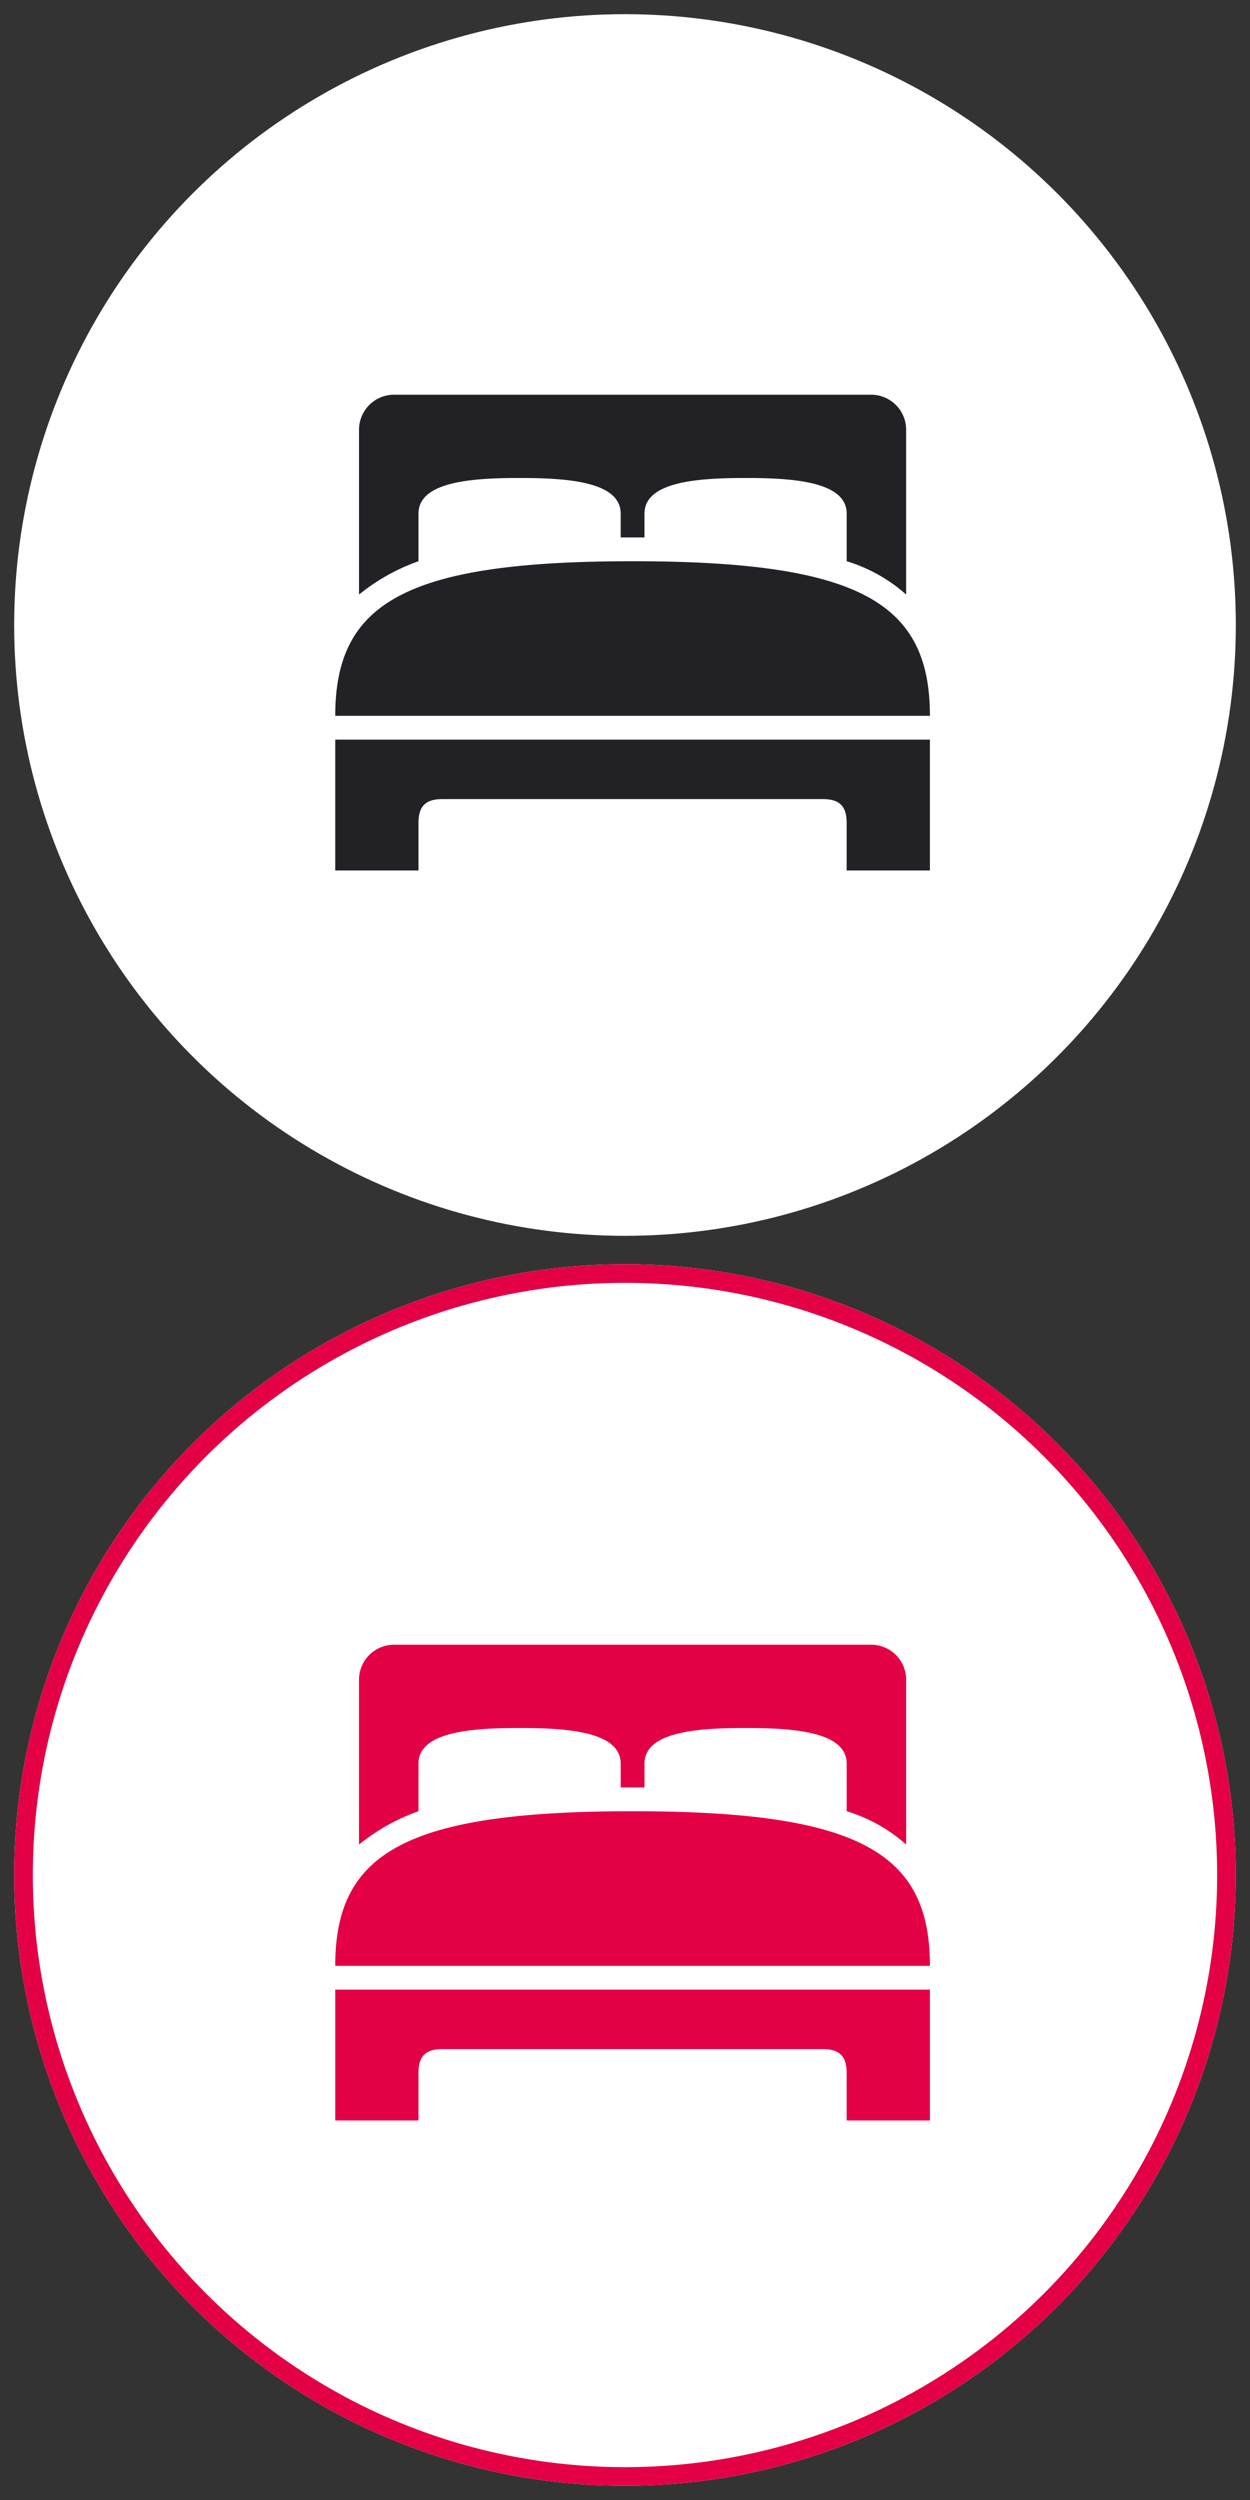
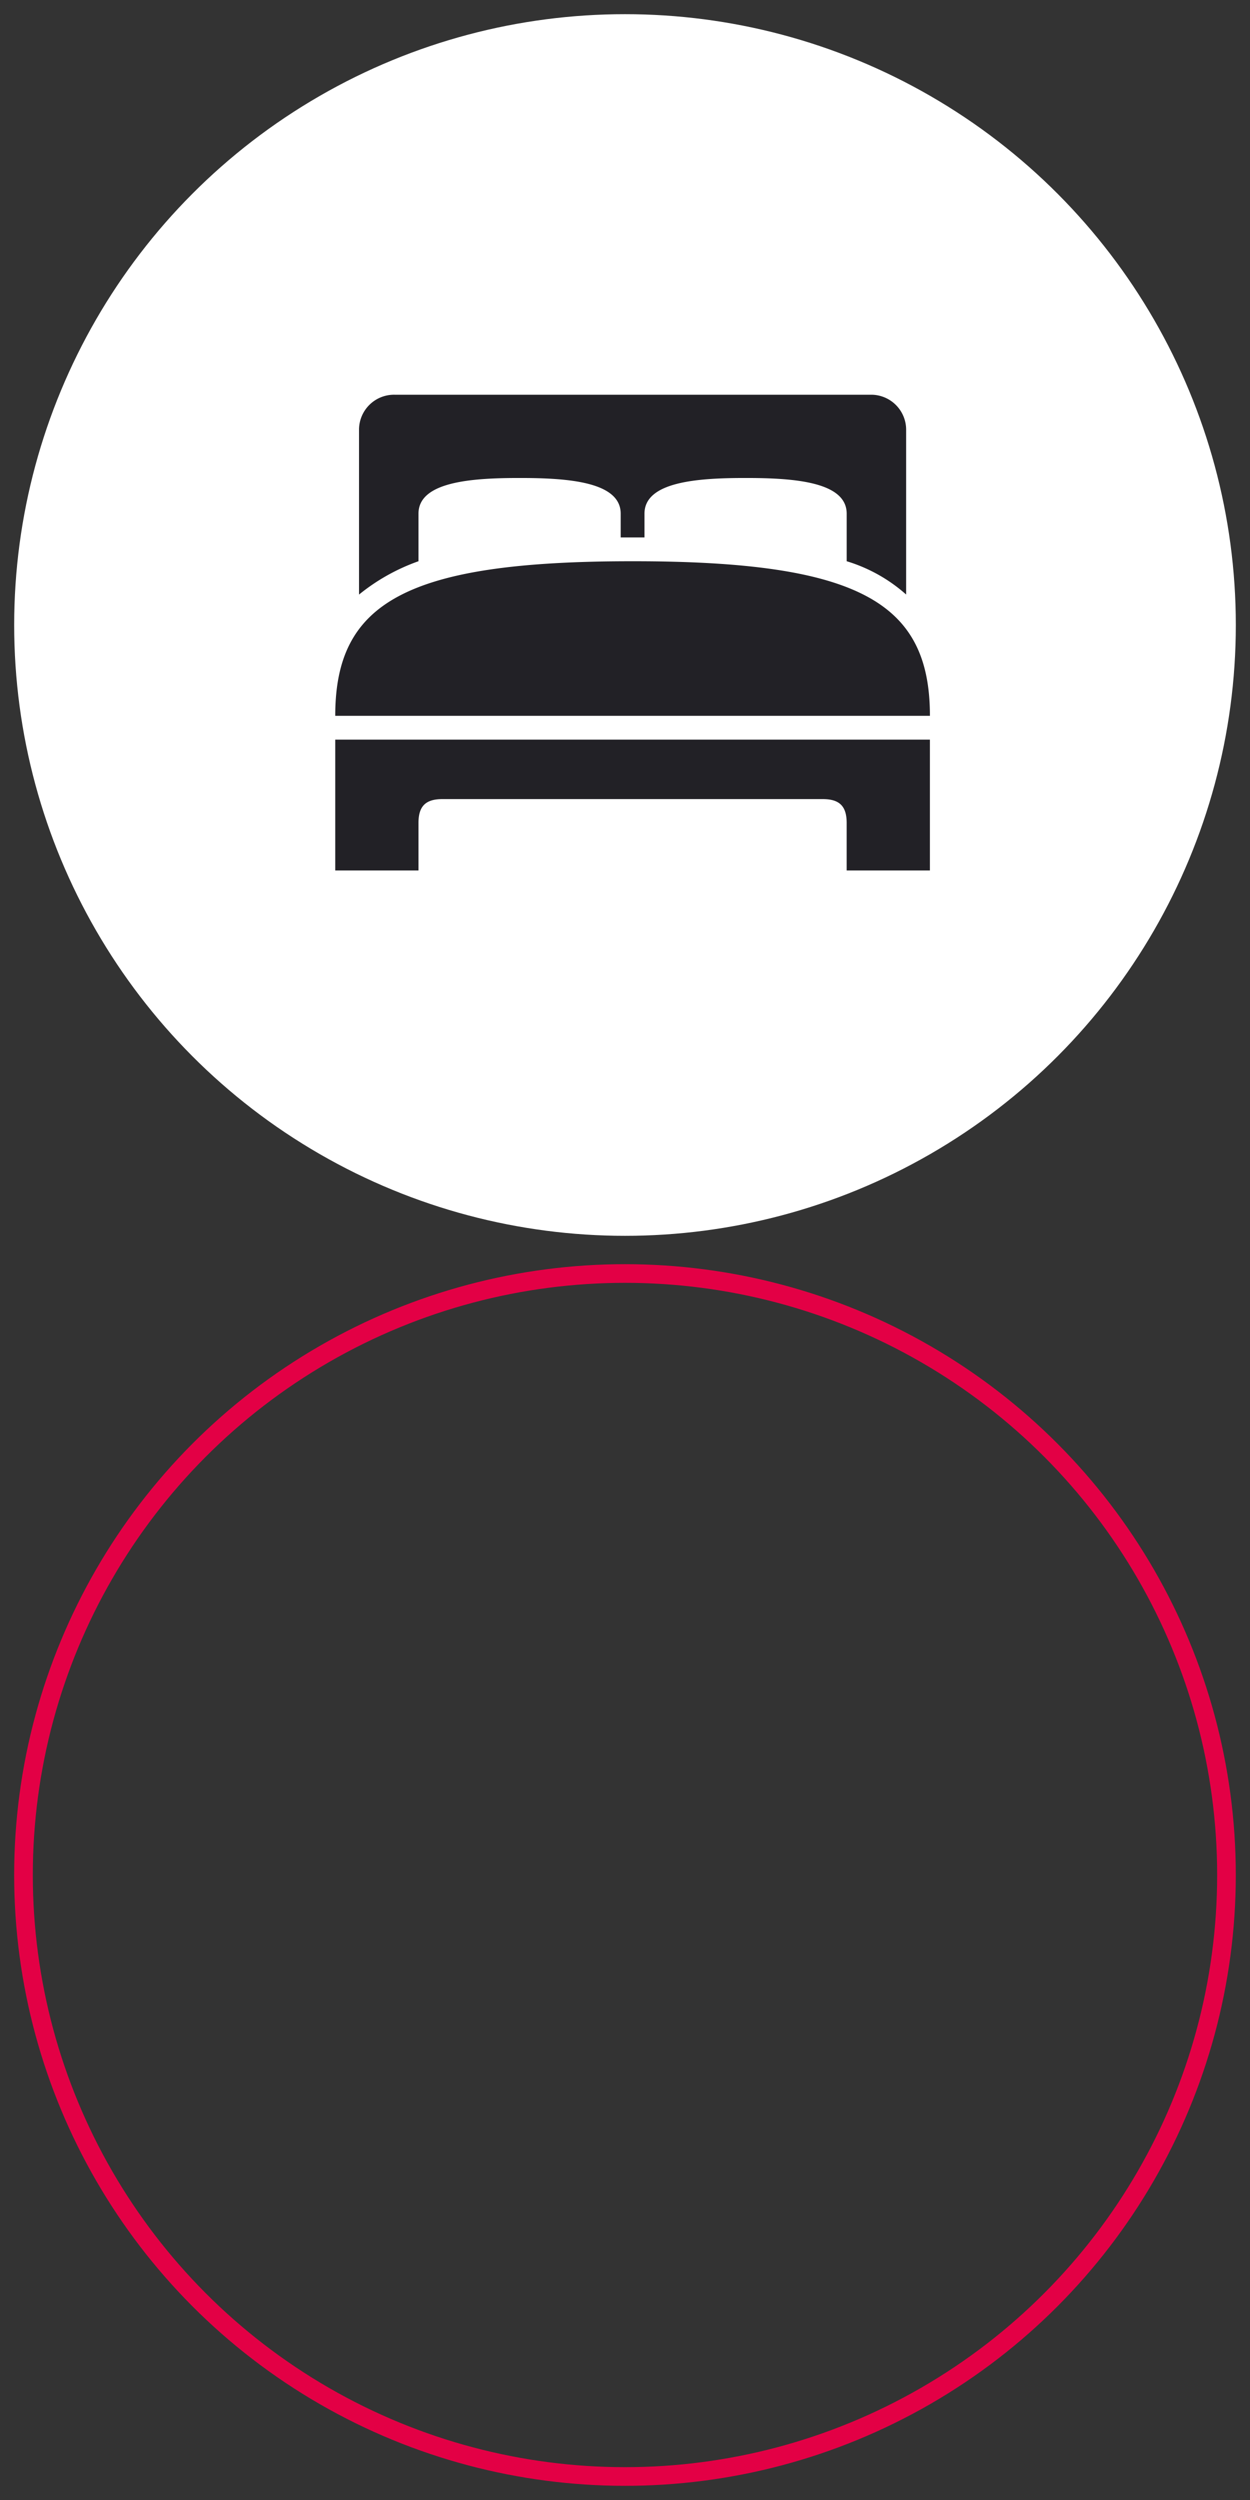
<svg xmlns="http://www.w3.org/2000/svg" id="Calque_1" data-name="Calque 1" width="67" height="134" viewBox="0 0 67 134">
  <rect x="0" y="0" width="67" height="134" fill="#333333" stroke="none" />
  <title>icon_sleep</title>
  <g id="Groupe_58" data-name="Groupe 58">
    <g id="Ellipse_3" data-name="Ellipse 3">
      <circle cx="33.5" cy="33.5" r="32.74" fill="#fff" />
      <circle cx="33.5" cy="33.5" r="32.24" fill="none" />
    </g>
    <g id="surface1">
      <path id="Tracé_141" data-name="Tracé 141" d="M21.156,21.157A1.878,1.878,0,0,0,19.244,23q0,.034,0,.069v8.8a10.716,10.716,0,0,1,3.187-1.787v-2.55c0-1.721,2.869-1.912,5.419-1.912s5.419.191,5.419,1.912v1.275h1.275V27.532c0-1.721,2.869-1.912,5.419-1.912s5.419.191,5.419,1.912v2.55a8.507,8.507,0,0,1,3.187,1.785v-8.8a1.878,1.878,0,0,0-1.845-1.91H21.156Zm12.75,8.925c-12.176,0-15.937,2.231-15.937,8.287H49.844C49.844,32.313,46.083,30.082,33.906,30.082ZM17.969,39.644v7.013h4.462v-2.55c0-.892.382-1.275,1.275-1.275h20.4c.893,0,1.275.382,1.275,1.275v2.55h4.462V39.644Z" fill="#222126" />
    </g>
  </g>
  <g id="Groupe_58-2" data-name="Groupe 58">
    <g id="Ellipse_3-2" data-name="Ellipse 3">
-       <circle cx="33.499" cy="100.5" r="32.74" fill="#fff" />
      <circle cx="33.499" cy="100.5" r="32.24" fill="none" stroke="#e30045" />
    </g>
    <g id="surface1-2" data-name="surface1">
-       <path id="Tracé_141-2" data-name="Tracé 141" d="M21.156,88.157A1.878,1.878,0,0,0,19.244,90q0,.034,0,.069v8.8a10.716,10.716,0,0,1,3.187-1.787v-2.55c0-1.721,2.869-1.912,5.419-1.912s5.419.191,5.419,1.912v1.275h1.275V94.532c0-1.721,2.869-1.912,5.419-1.912s5.419.191,5.419,1.912v2.55a8.507,8.507,0,0,1,3.187,1.785v-8.8a1.878,1.878,0,0,0-1.845-1.91H21.156Zm12.75,8.925c-12.176,0-15.937,2.231-15.937,8.287H49.844C49.844,99.313,46.083,97.082,33.906,97.082Zm-15.937,9.562v7.013h4.462v-2.55c0-.892.382-1.275,1.275-1.275h20.4c.893,0,1.275.382,1.275,1.275v2.55h4.462v-7.013Z" fill="#e30045" />
-     </g>
+       </g>
  </g>
</svg>